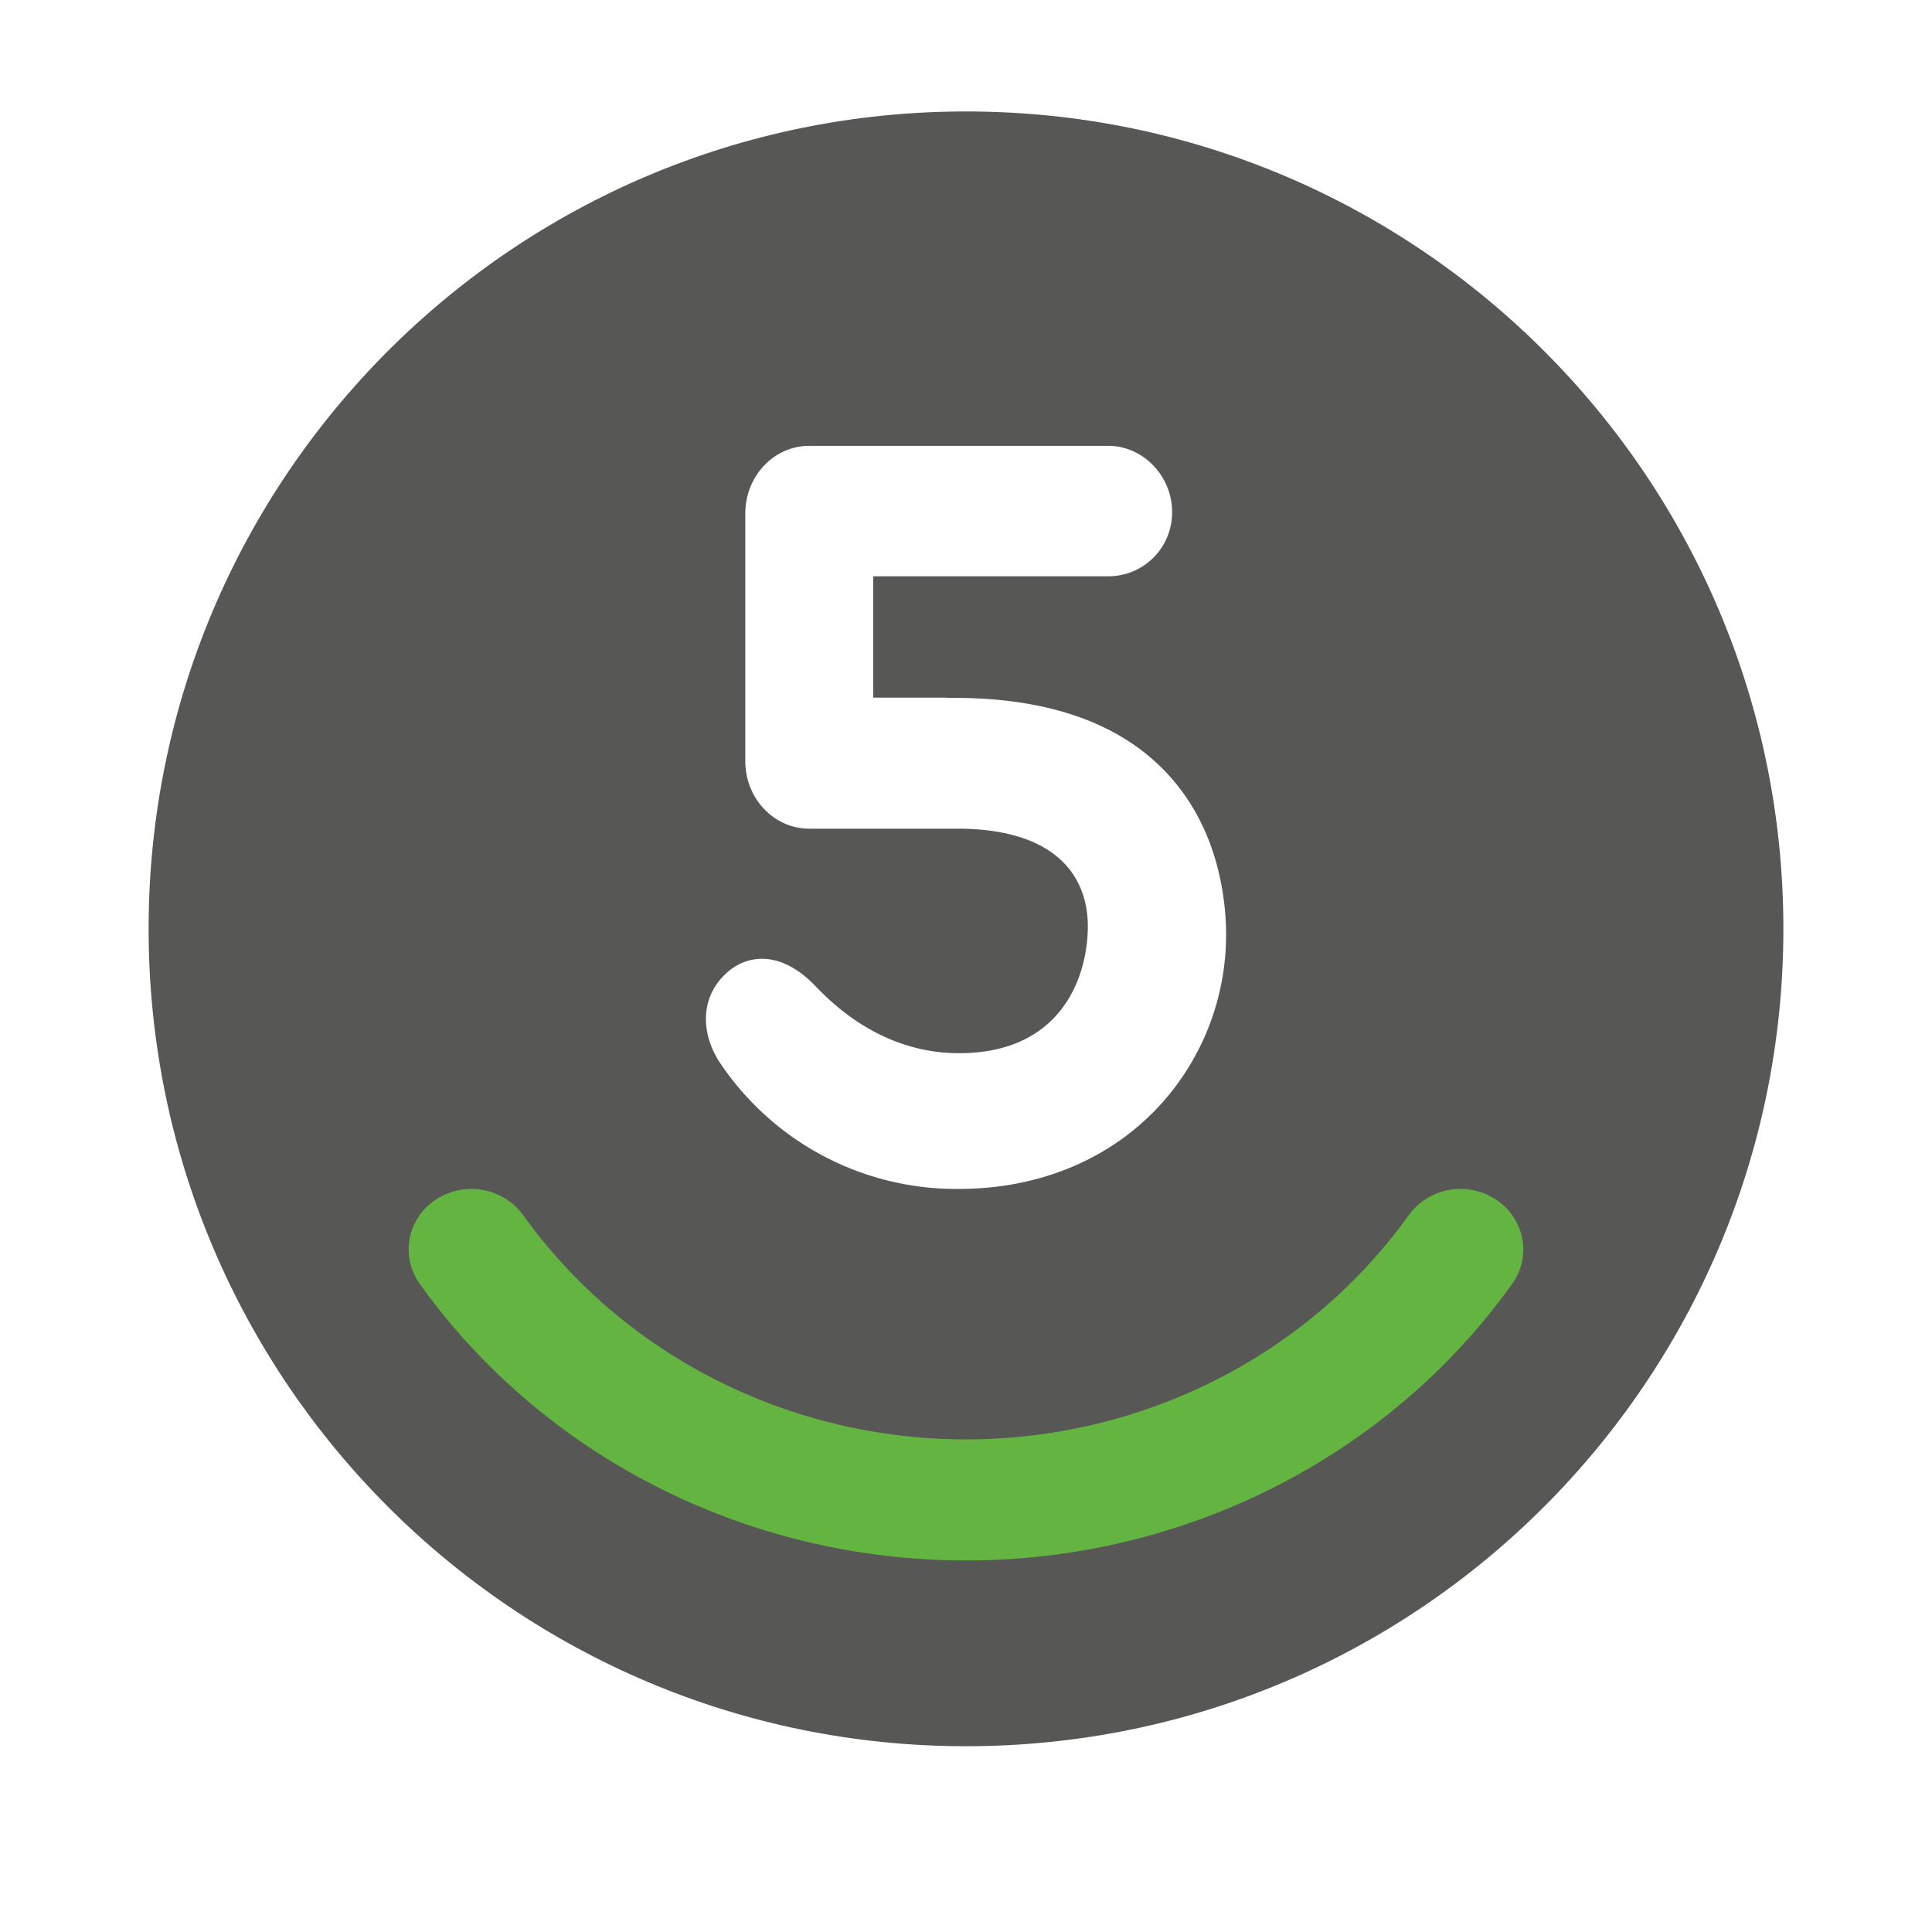
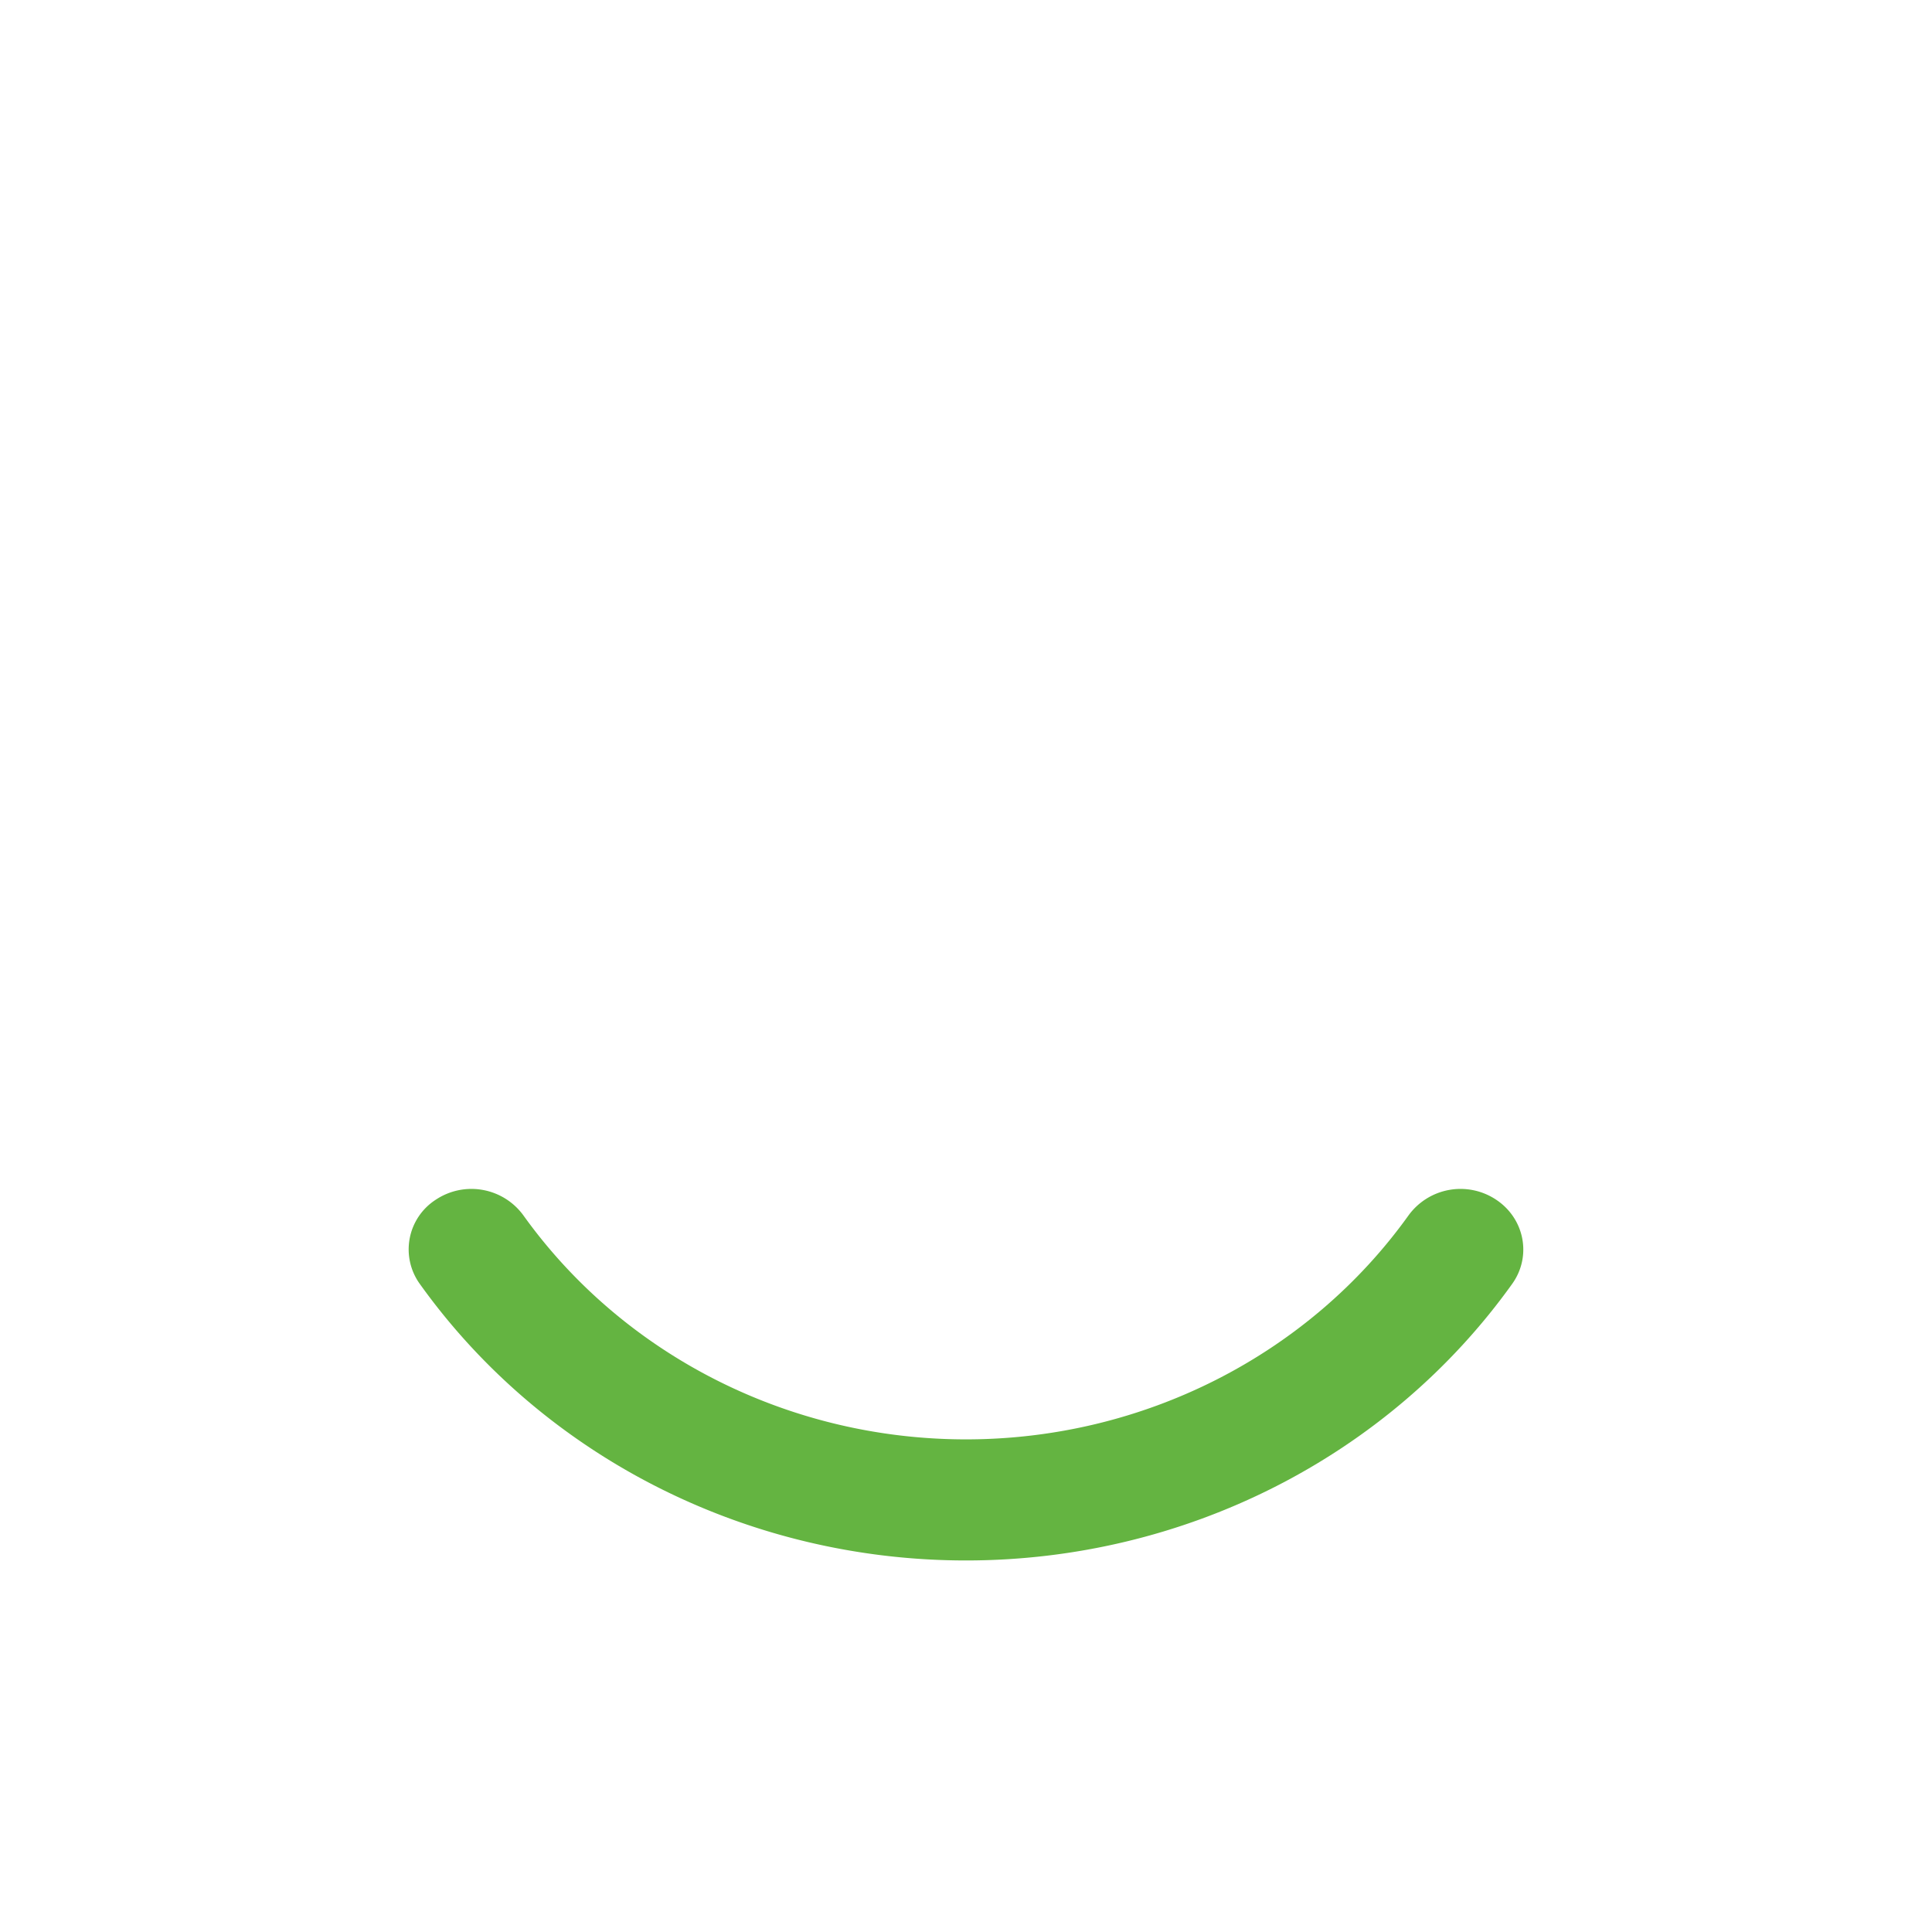
<svg xmlns="http://www.w3.org/2000/svg" version="1.1" width="52" height="52">
  <svg width="52" height="52" fill="none" viewBox="0 0 52 52">
    <g clip-path="url(#a)" filter="url(#b)">
-       <path fill="#575756" d="M48 25c0-12.15-9.85-22-22-22S4 12.85 4 25s9.85 22 22 22 22-9.85 22-22" />
      <path fill="#fff" fill-rule="evenodd" d="M32.986 24.696c-.143-2.01-.986-3.61-2.436-4.629-1.213-.851-2.849-1.283-4.857-1.283h-.224v-.007h-1.966v-3.266h6.325c.947 0 1.72-.757 1.72-1.728 0-.973-.783-1.783-1.72-1.783h-8.046c-.952 0-1.722.814-1.722 1.821v6.665c0 1.004.77 1.818 1.722 1.818h3.983c2.664 0 3.514 1.293 3.514 2.626 0 1.313-.672 3.417-3.468 3.417-2.314 0-3.697-1.654-3.981-1.924-.854-.812-1.718-.754-2.291-.22-.728.681-.64 1.637-.199 2.344A7.65 7.65 0 0 0 25.81 32c2.215 0 4.172-.839 5.508-2.363a6.75 6.75 0 0 0 1.324-2.3 6.8 6.8 0 0 0 .343-2.643z" clip-rule="evenodd" />
      <path fill="#64b441" fill-rule="evenodd" d="M26 42c-5.871 0-11.368-2.782-14.702-7.445a1.59 1.59 0 0 1 .433-2.266 1.73 1.73 0 0 1 2.351.416c2.705 3.779 7.16 6.036 11.917 6.036s9.213-2.257 11.917-6.036a1.73 1.73 0 0 1 2.351-.416c.77.51.964 1.525.434 2.266C37.365 39.218 31.87 42 26 42" clip-rule="evenodd" />
    </g>
    <defs>
      <clipPath id="SvgjsClipPath1006">
        <path fill="#fff" d="M0 0h52v52H0z" />
      </clipPath>
      <filter id="SvgjsFilter1005" width="52" height="52" x="0" y="0" color-interpolation-filters="sRGB" filterUnits="userSpaceOnUse">
        <feFlood flood-opacity="0" result="BackgroundImageFix" />
        <feColorMatrix in="SourceAlpha" result="hardAlpha" values="0 0 0 0 0 0 0 0 0 0 0 0 0 0 0 0 0 0 127 0" />
        <feOffset dy="1" />
        <feGaussianBlur stdDeviation="2" />
        <feColorMatrix values="0 0 0 0 0 0 0 0 0 0 0 0 0 0 0 0 0 0 0.24 0" />
        <feBlend in2="BackgroundImageFix" result="effect1_dropShadow_1_2" />
        <feBlend in="SourceGraphic" in2="effect1_dropShadow_1_2" result="shape" />
      </filter>
    </defs>
  </svg>
  <style>@media (prefers-color-scheme: light) { :root { filter: none; } }
@media (prefers-color-scheme: dark) { :root { filter: none; } }
</style>
</svg>